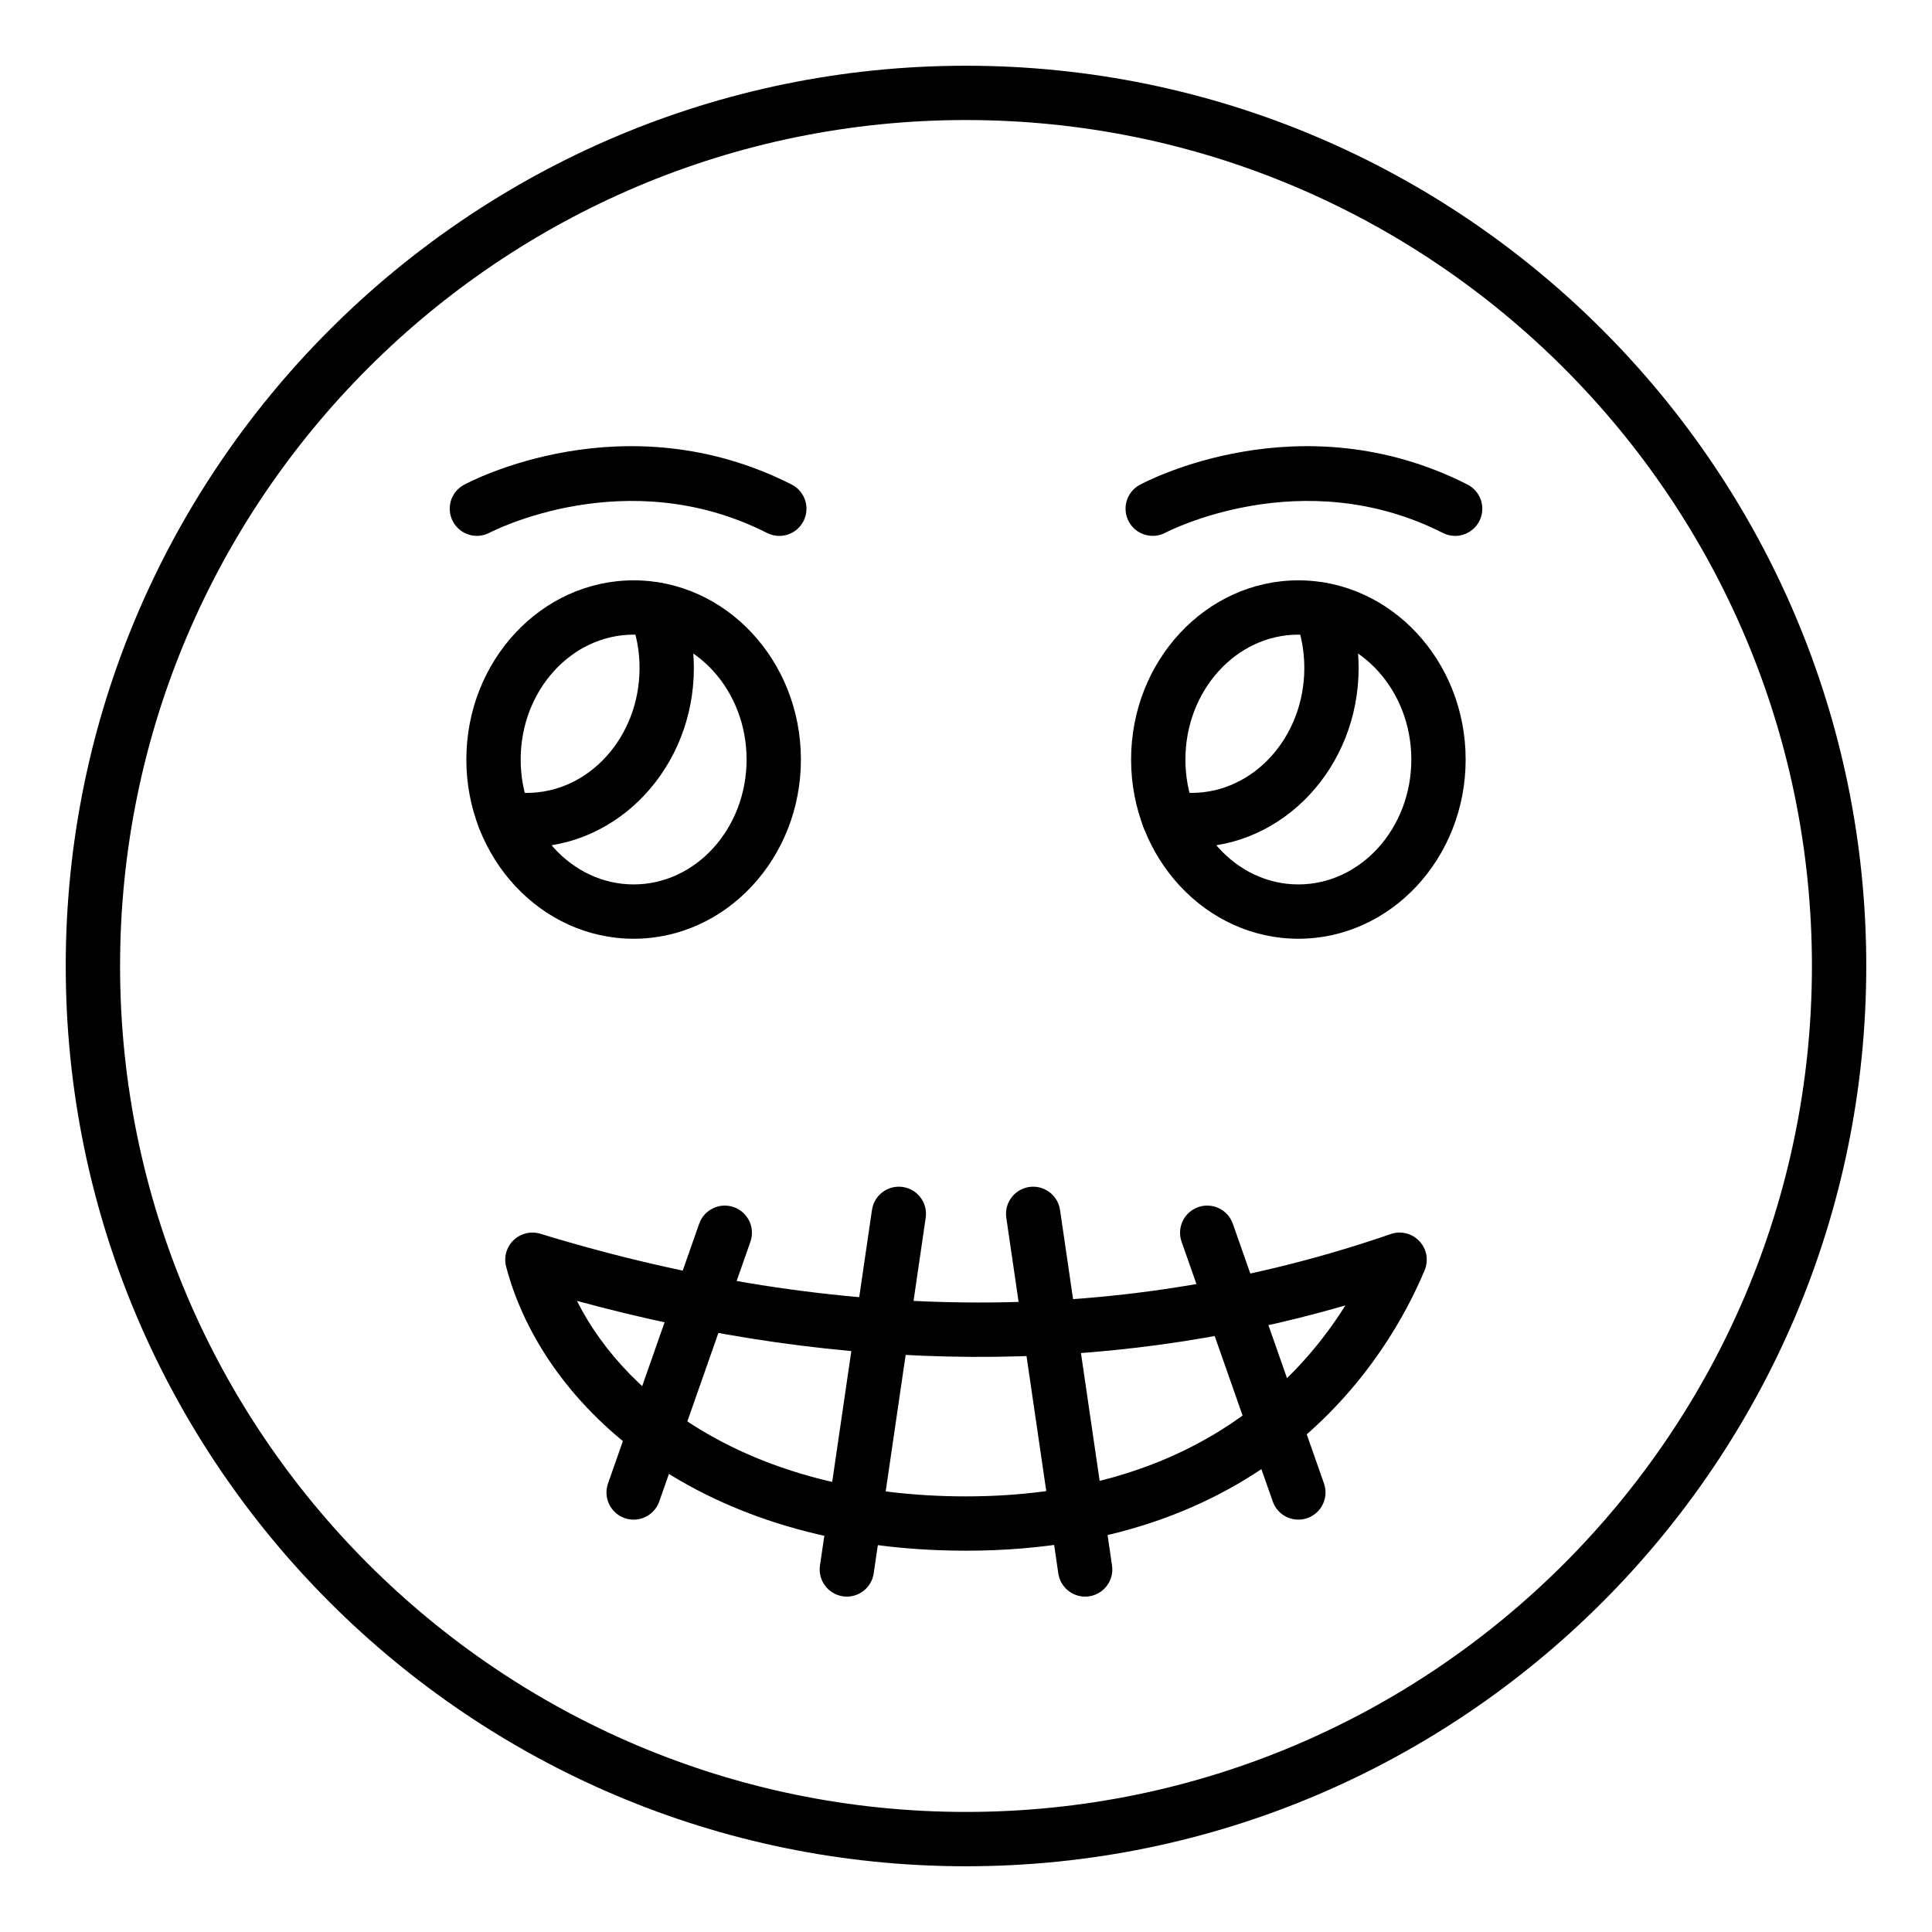
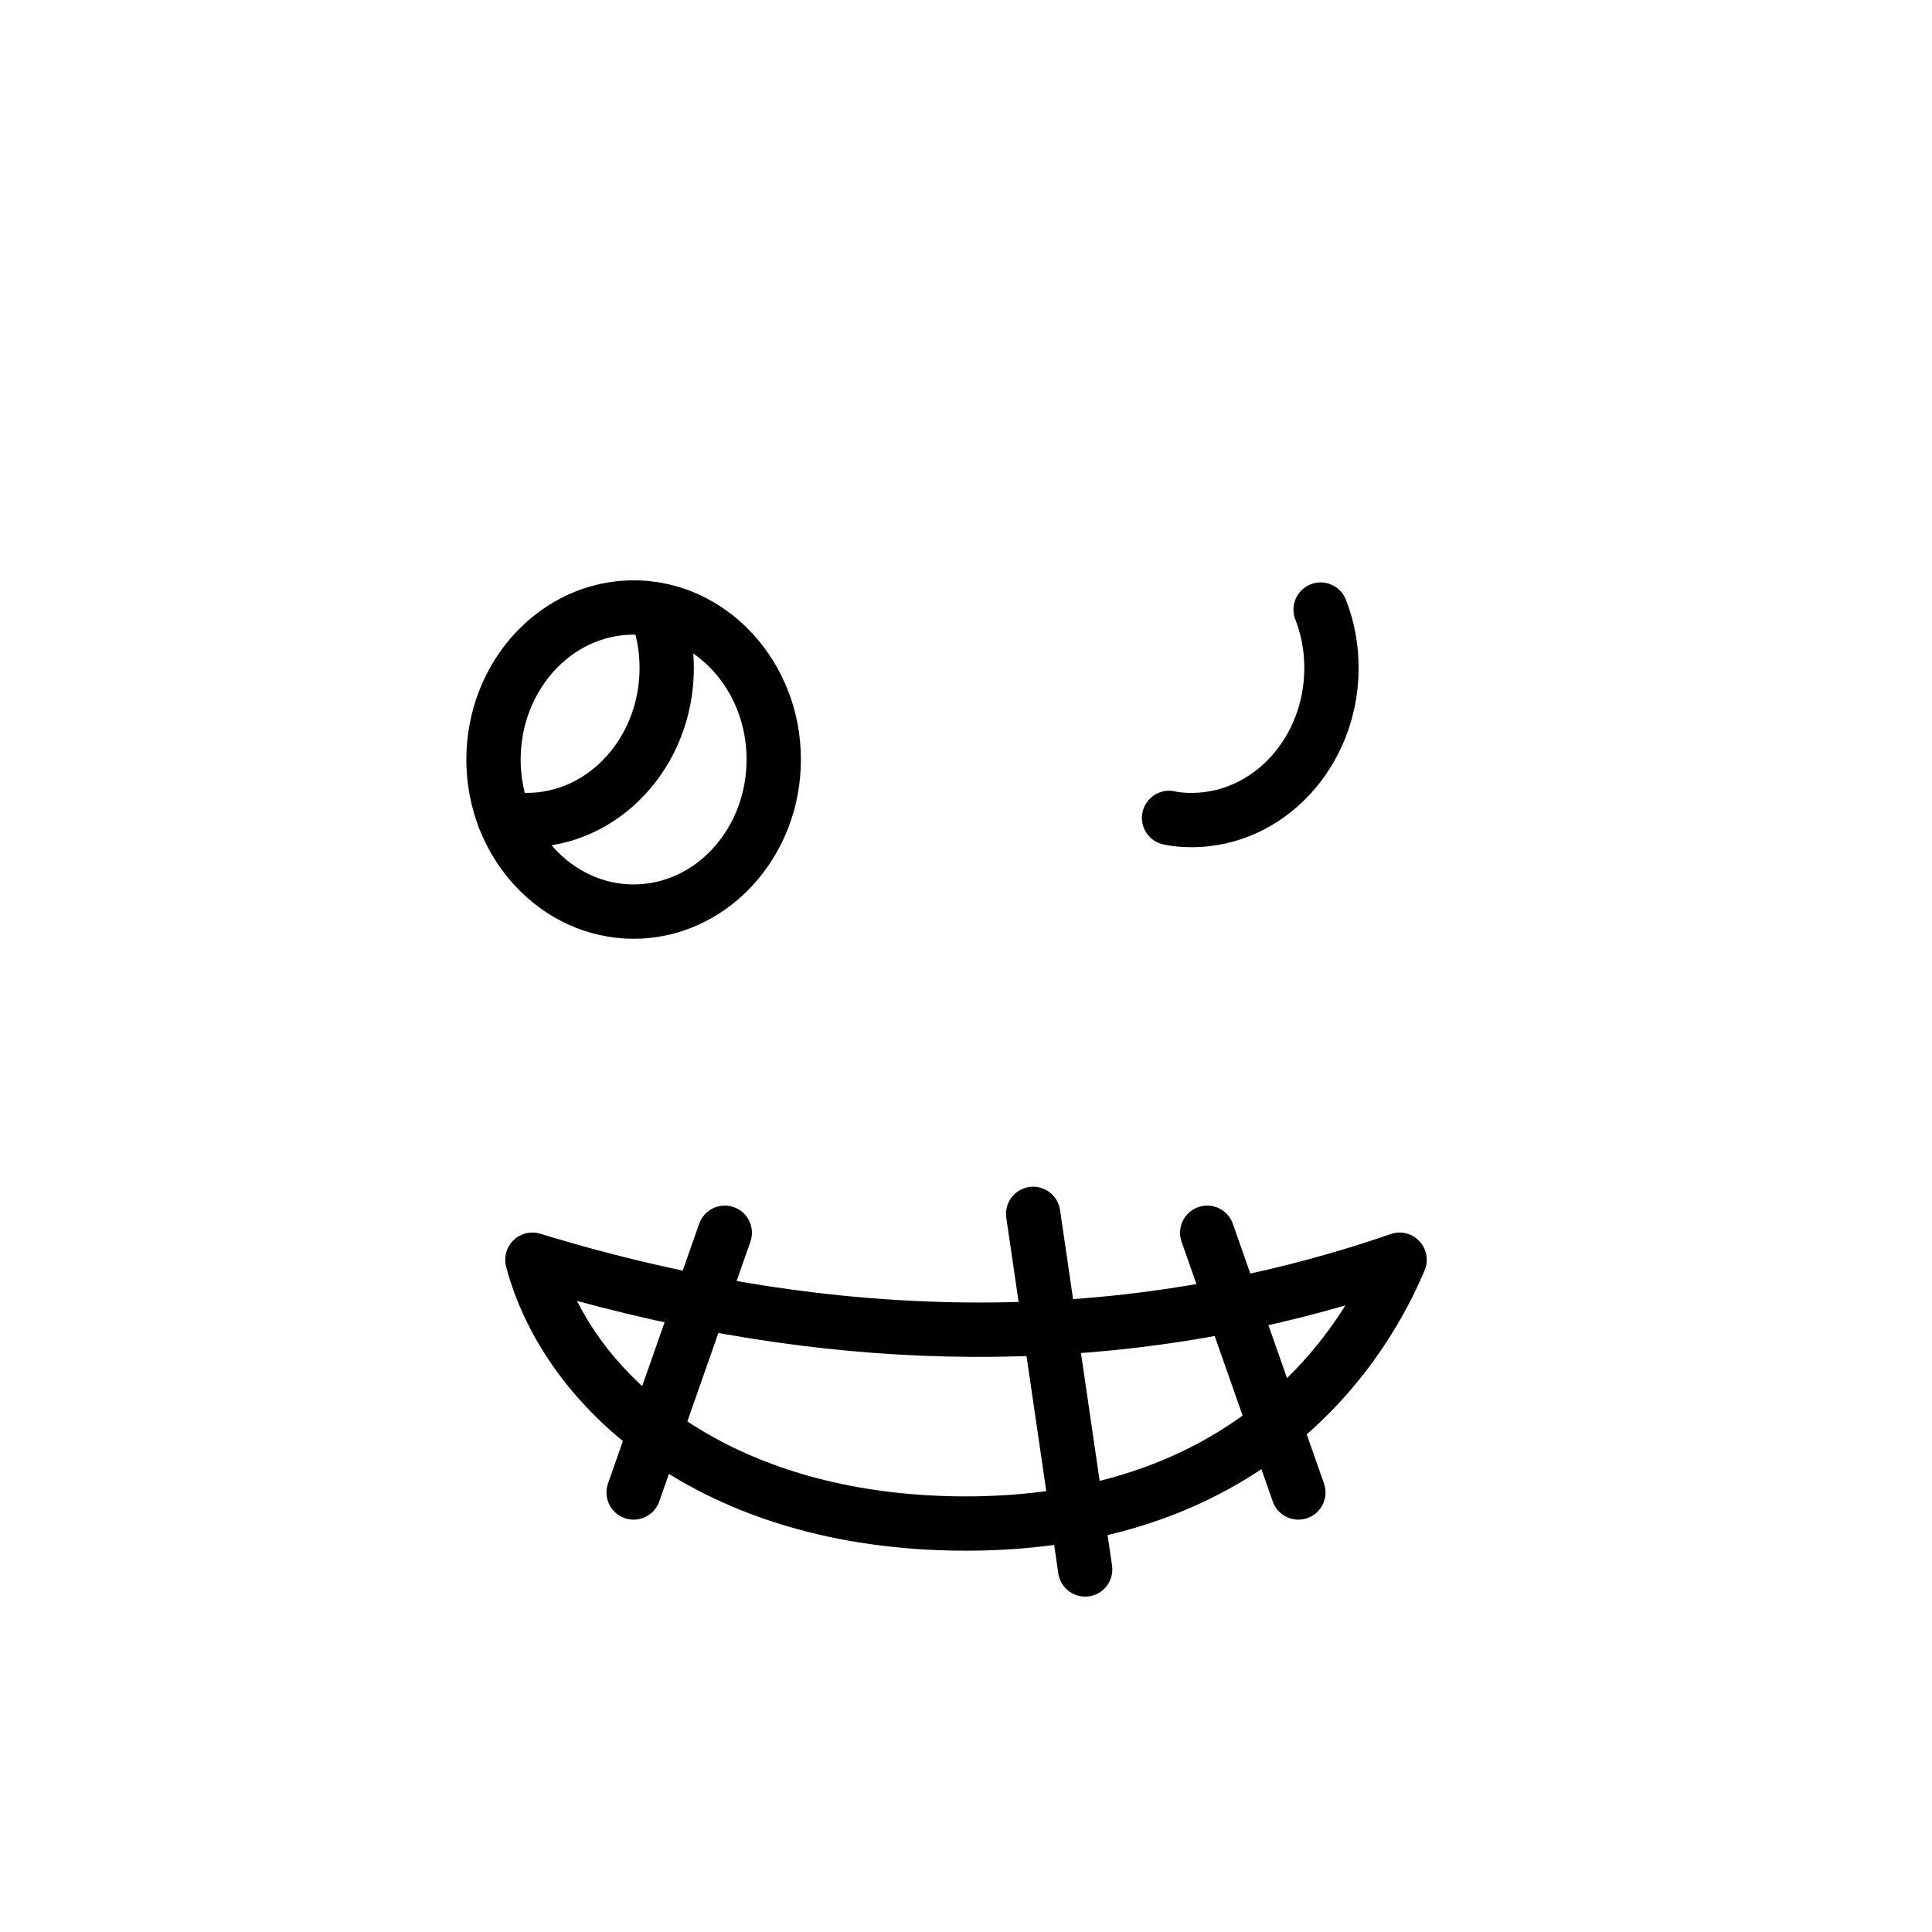
<svg xmlns="http://www.w3.org/2000/svg" fill="#000000" width="800px" height="800px" version="1.1" viewBox="144 144 512 512">
  <g>
-     <path d="m400 638.58c-131.55 0-238.58-107.03-238.58-238.58 0-131.55 107.02-238.58 238.58-238.58 131.55 0 238.58 107.03 238.58 238.58 0 131.55-107.03 238.58-238.58 238.58zm0-462.77c-123.62 0-224.18 100.57-224.18 224.19s100.57 224.18 224.18 224.18c123.61 0 224.18-100.57 224.18-224.18s-100.57-224.19-224.18-224.19z" />
-     <path d="m488.08 392.78c-24.441 0-44.328-21.305-44.328-47.492s19.887-47.492 44.328-47.492c24.445 0 44.332 21.305 44.332 47.492s-19.887 47.492-44.332 47.492zm0-80.594c-16.508 0-29.934 14.848-29.934 33.098s13.43 33.098 29.934 33.098c16.508 0 29.938-14.848 29.938-33.098s-13.434-33.098-29.938-33.098z" />
    <path d="m459.79 368.52c-2.805 0-5.269-0.246-7.531-0.746-3.879-0.859-6.328-4.703-5.473-8.582 0.859-3.883 4.723-6.332 8.586-5.469 1.227 0.273 2.676 0.402 4.418 0.402 16.469 0 29.867-14.852 29.867-33.105 0-4.516-0.801-8.836-2.375-12.836-1.457-3.695 0.359-7.879 4.055-9.336 3.695-1.453 7.887 0.363 9.332 4.059 2.242 5.688 3.379 11.785 3.379 18.113 0.004 26.191-19.852 47.5-44.258 47.5z" />
    <path d="m311.92 392.78c-24.445 0-44.332-21.305-44.332-47.492s19.887-47.492 44.332-47.492c24.441 0 44.328 21.305 44.328 47.492 0.004 26.188-19.883 47.492-44.328 47.492zm0-80.594c-16.508 0-29.938 14.848-29.938 33.098s13.43 33.098 29.938 33.098c16.508 0 29.934-14.848 29.934-33.098 0.004-18.25-13.426-33.098-29.934-33.098z" />
    <path d="m283.62 368.52c-2.805 0-5.269-0.246-7.531-0.746-3.879-0.859-6.328-4.703-5.473-8.582 0.859-3.883 4.699-6.332 8.586-5.469 1.227 0.273 2.676 0.402 4.418 0.402 16.469 0 29.867-14.852 29.867-33.105 0-4.508-0.801-8.828-2.379-12.84-1.453-3.699 0.367-7.879 4.062-9.332 3.711-1.453 7.879 0.367 9.332 4.062 2.242 5.695 3.379 11.789 3.379 18.109 0 26.191-19.855 47.5-44.262 47.5z" />
-     <path d="m529.62 286.02c-1.094 0-2.203-0.25-3.246-0.781-37.348-18.949-73.129-0.27-73.492-0.082-3.488 1.871-7.863 0.559-9.738-2.934-1.879-3.492-0.586-7.844 2.902-9.734 1.715-0.93 42.602-22.531 86.836-0.09 3.547 1.797 4.961 6.129 3.164 9.676-1.273 2.5-3.801 3.945-6.426 3.945z" />
-     <path d="m350.52 286.02c-1.094 0-2.203-0.25-3.246-0.781-37.352-18.949-73.125-0.27-73.492-0.082-3.5 1.871-7.863 0.559-9.738-2.934-1.879-3.492-0.586-7.844 2.902-9.734 1.719-0.93 42.594-22.531 86.836-0.09 3.547 1.797 4.961 6.129 3.164 9.676-1.27 2.5-3.801 3.945-6.426 3.945z" />
    <path d="m400 554.95c-70.52 0-112.02-37.809-121.87-75.277-0.66-2.523 0.09-5.211 1.977-7.019 1.883-1.809 4.594-2.453 7.094-1.695 79.402 24.266 155.22 24.297 225.36 0.078 2.668-0.926 5.656-0.191 7.594 1.879 1.945 2.066 2.488 5.082 1.395 7.699-9.344 22.355-39.883 74.336-121.55 74.336zm-103.1-66.199c13.789 27.426 48.59 51.805 103.1 51.805 57.957 0 86.938-28.855 100.54-50.605-64.152 18.578-132.51 18.18-203.64-1.199z" />
    <path d="m488.08 546.72c-2.969 0-5.754-1.855-6.789-4.816l-24.156-68.828c-1.316-3.75 0.652-7.859 4.406-9.176 3.738-1.312 7.859 0.656 9.172 4.41l24.156 68.828c1.316 3.75-0.652 7.859-4.406 9.176-0.789 0.273-1.594 0.406-2.383 0.406z" />
    <path d="m431.57 567.12c-3.516 0-6.586-2.578-7.109-6.156l-13.781-94.238c-0.578-3.934 2.148-7.59 6.078-8.164 3.879-0.574 7.582 2.144 8.16 6.078l13.781 94.238c0.578 3.934-2.148 7.59-6.078 8.164-0.352 0.051-0.703 0.078-1.051 0.078z" />
    <path d="m311.92 546.72c-0.789 0-1.594-0.133-2.383-0.406-3.754-1.316-5.727-5.426-4.406-9.176l24.156-68.828c1.312-3.754 5.438-5.719 9.172-4.41 3.754 1.316 5.727 5.426 4.406 9.176l-24.156 68.828c-1.035 2.961-3.816 4.816-6.789 4.816z" />
-     <path d="m368.43 567.12c-0.348 0-0.699-0.027-1.051-0.078-3.934-0.574-6.656-4.231-6.078-8.164l13.781-94.238c0.578-3.934 4.246-6.652 8.16-6.078 3.934 0.574 6.656 4.231 6.078 8.164l-13.781 94.238c-0.523 3.578-3.598 6.156-7.109 6.156z" />
  </g>
</svg>